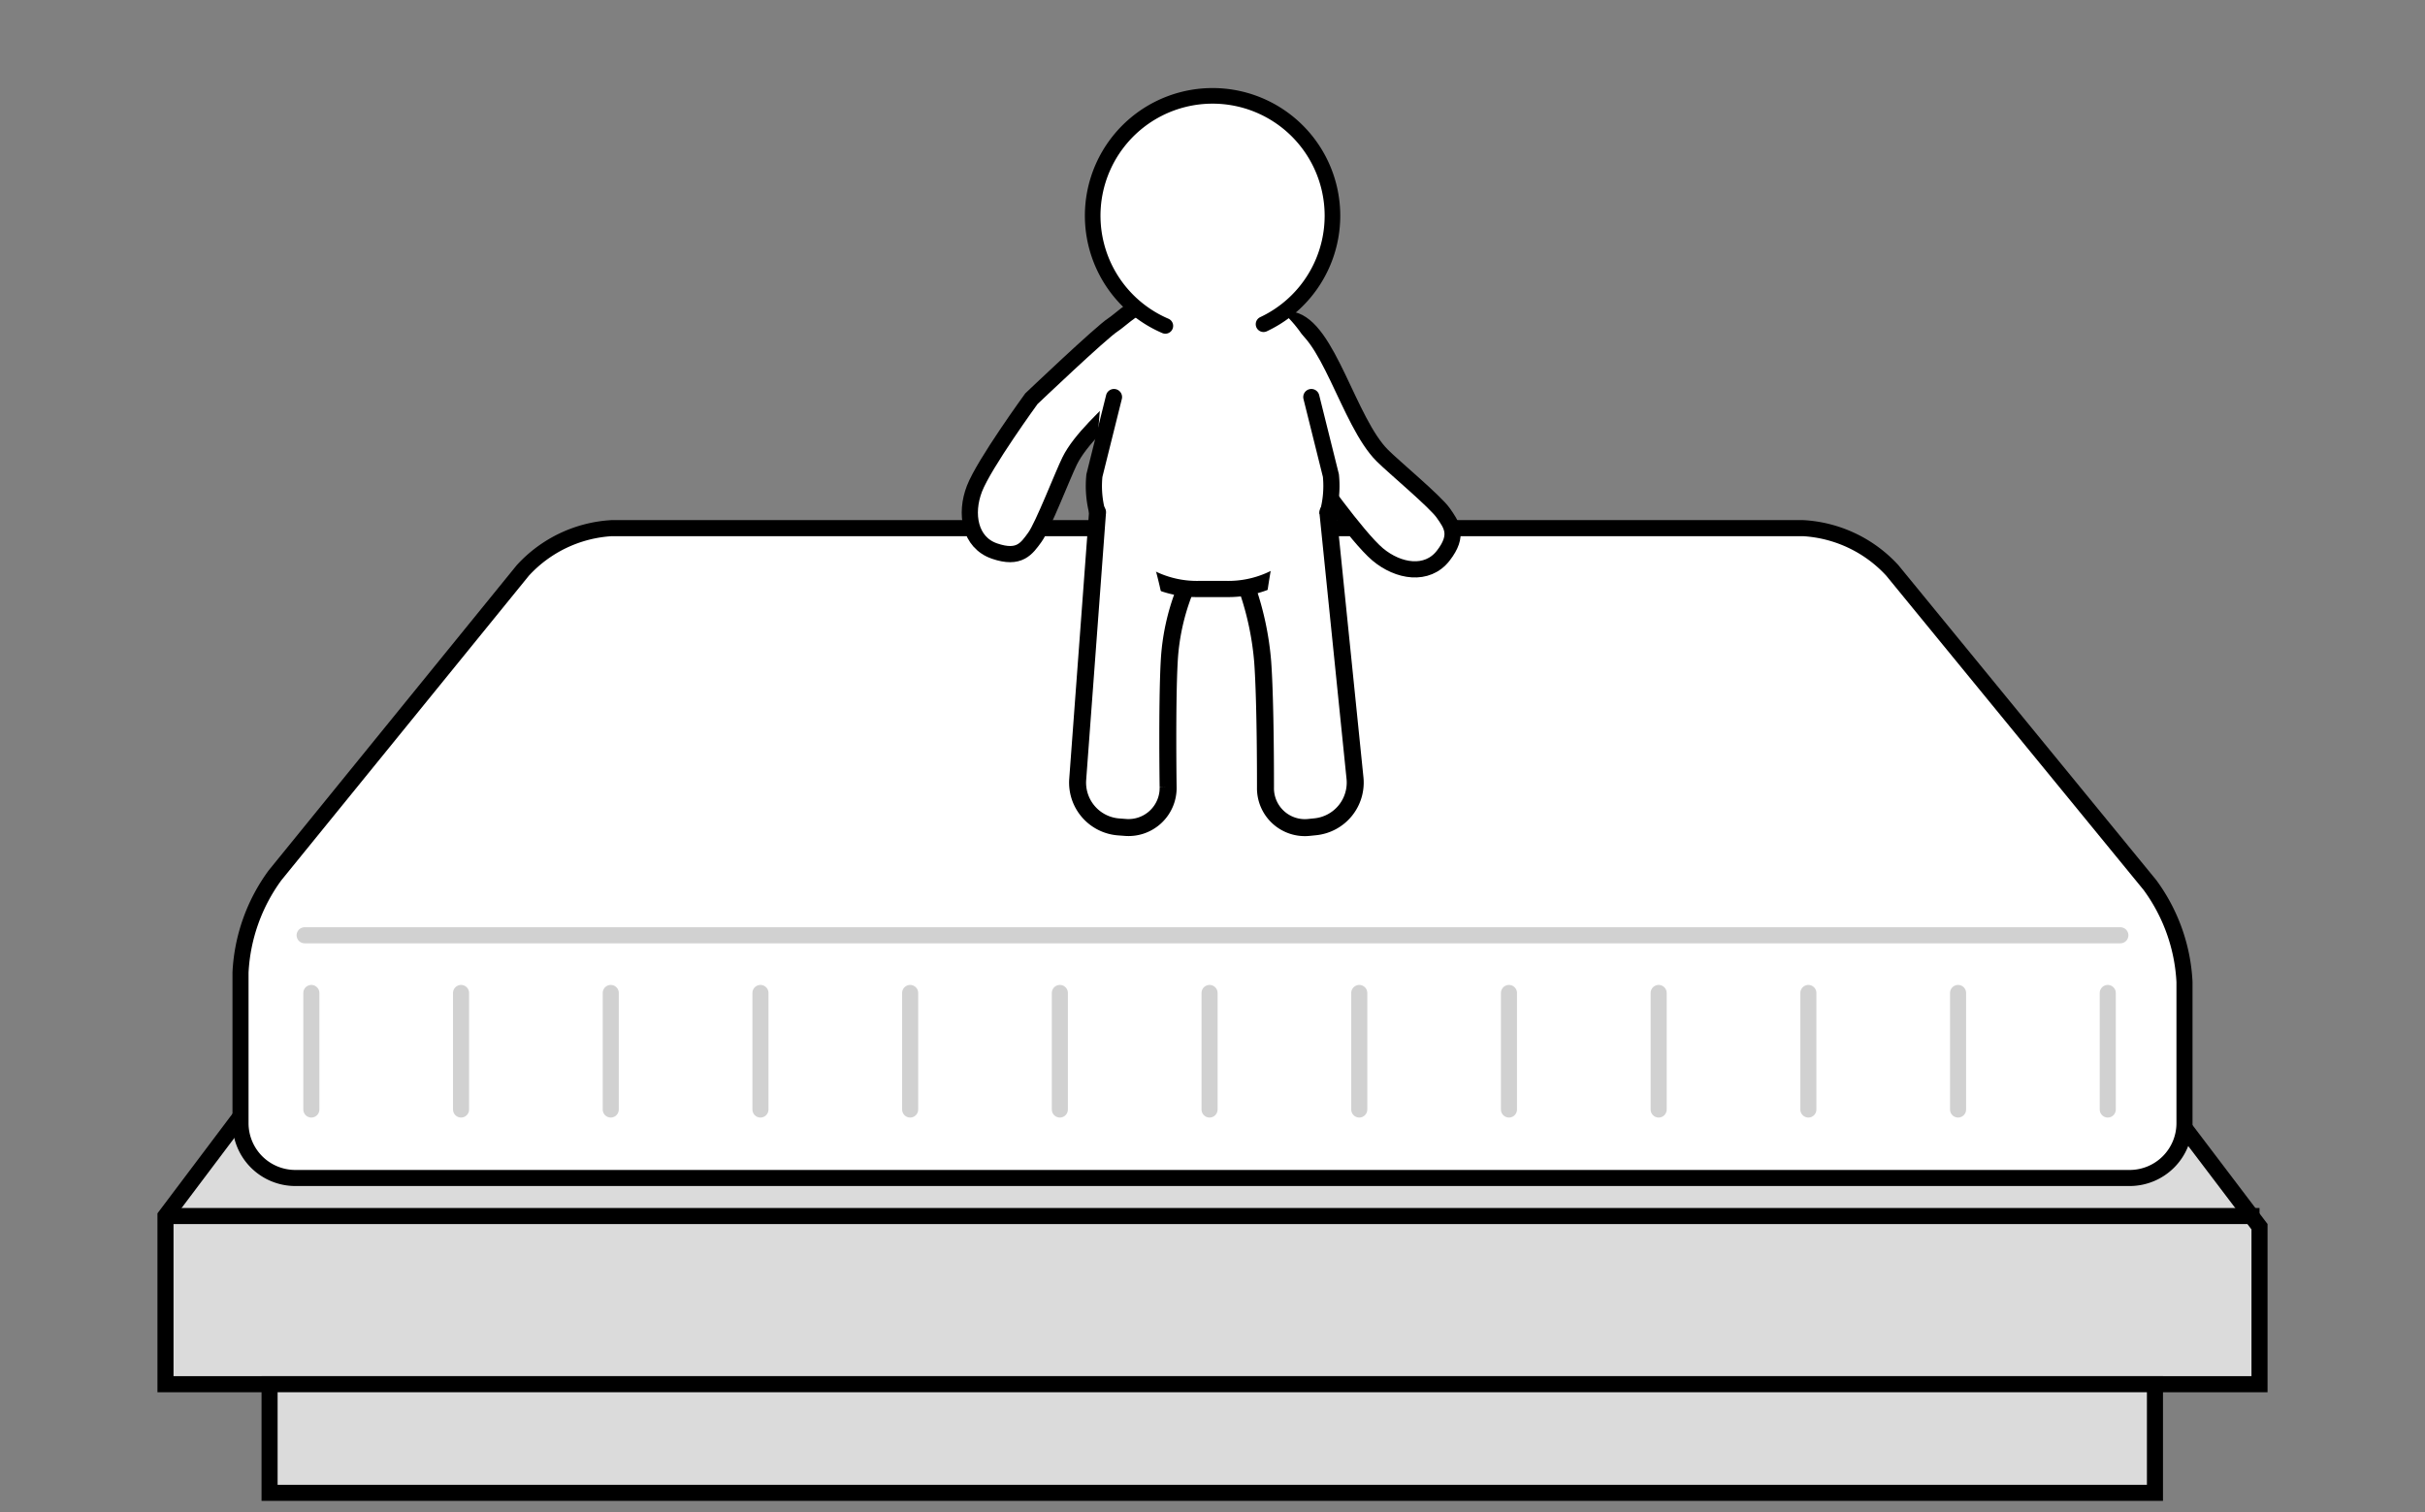
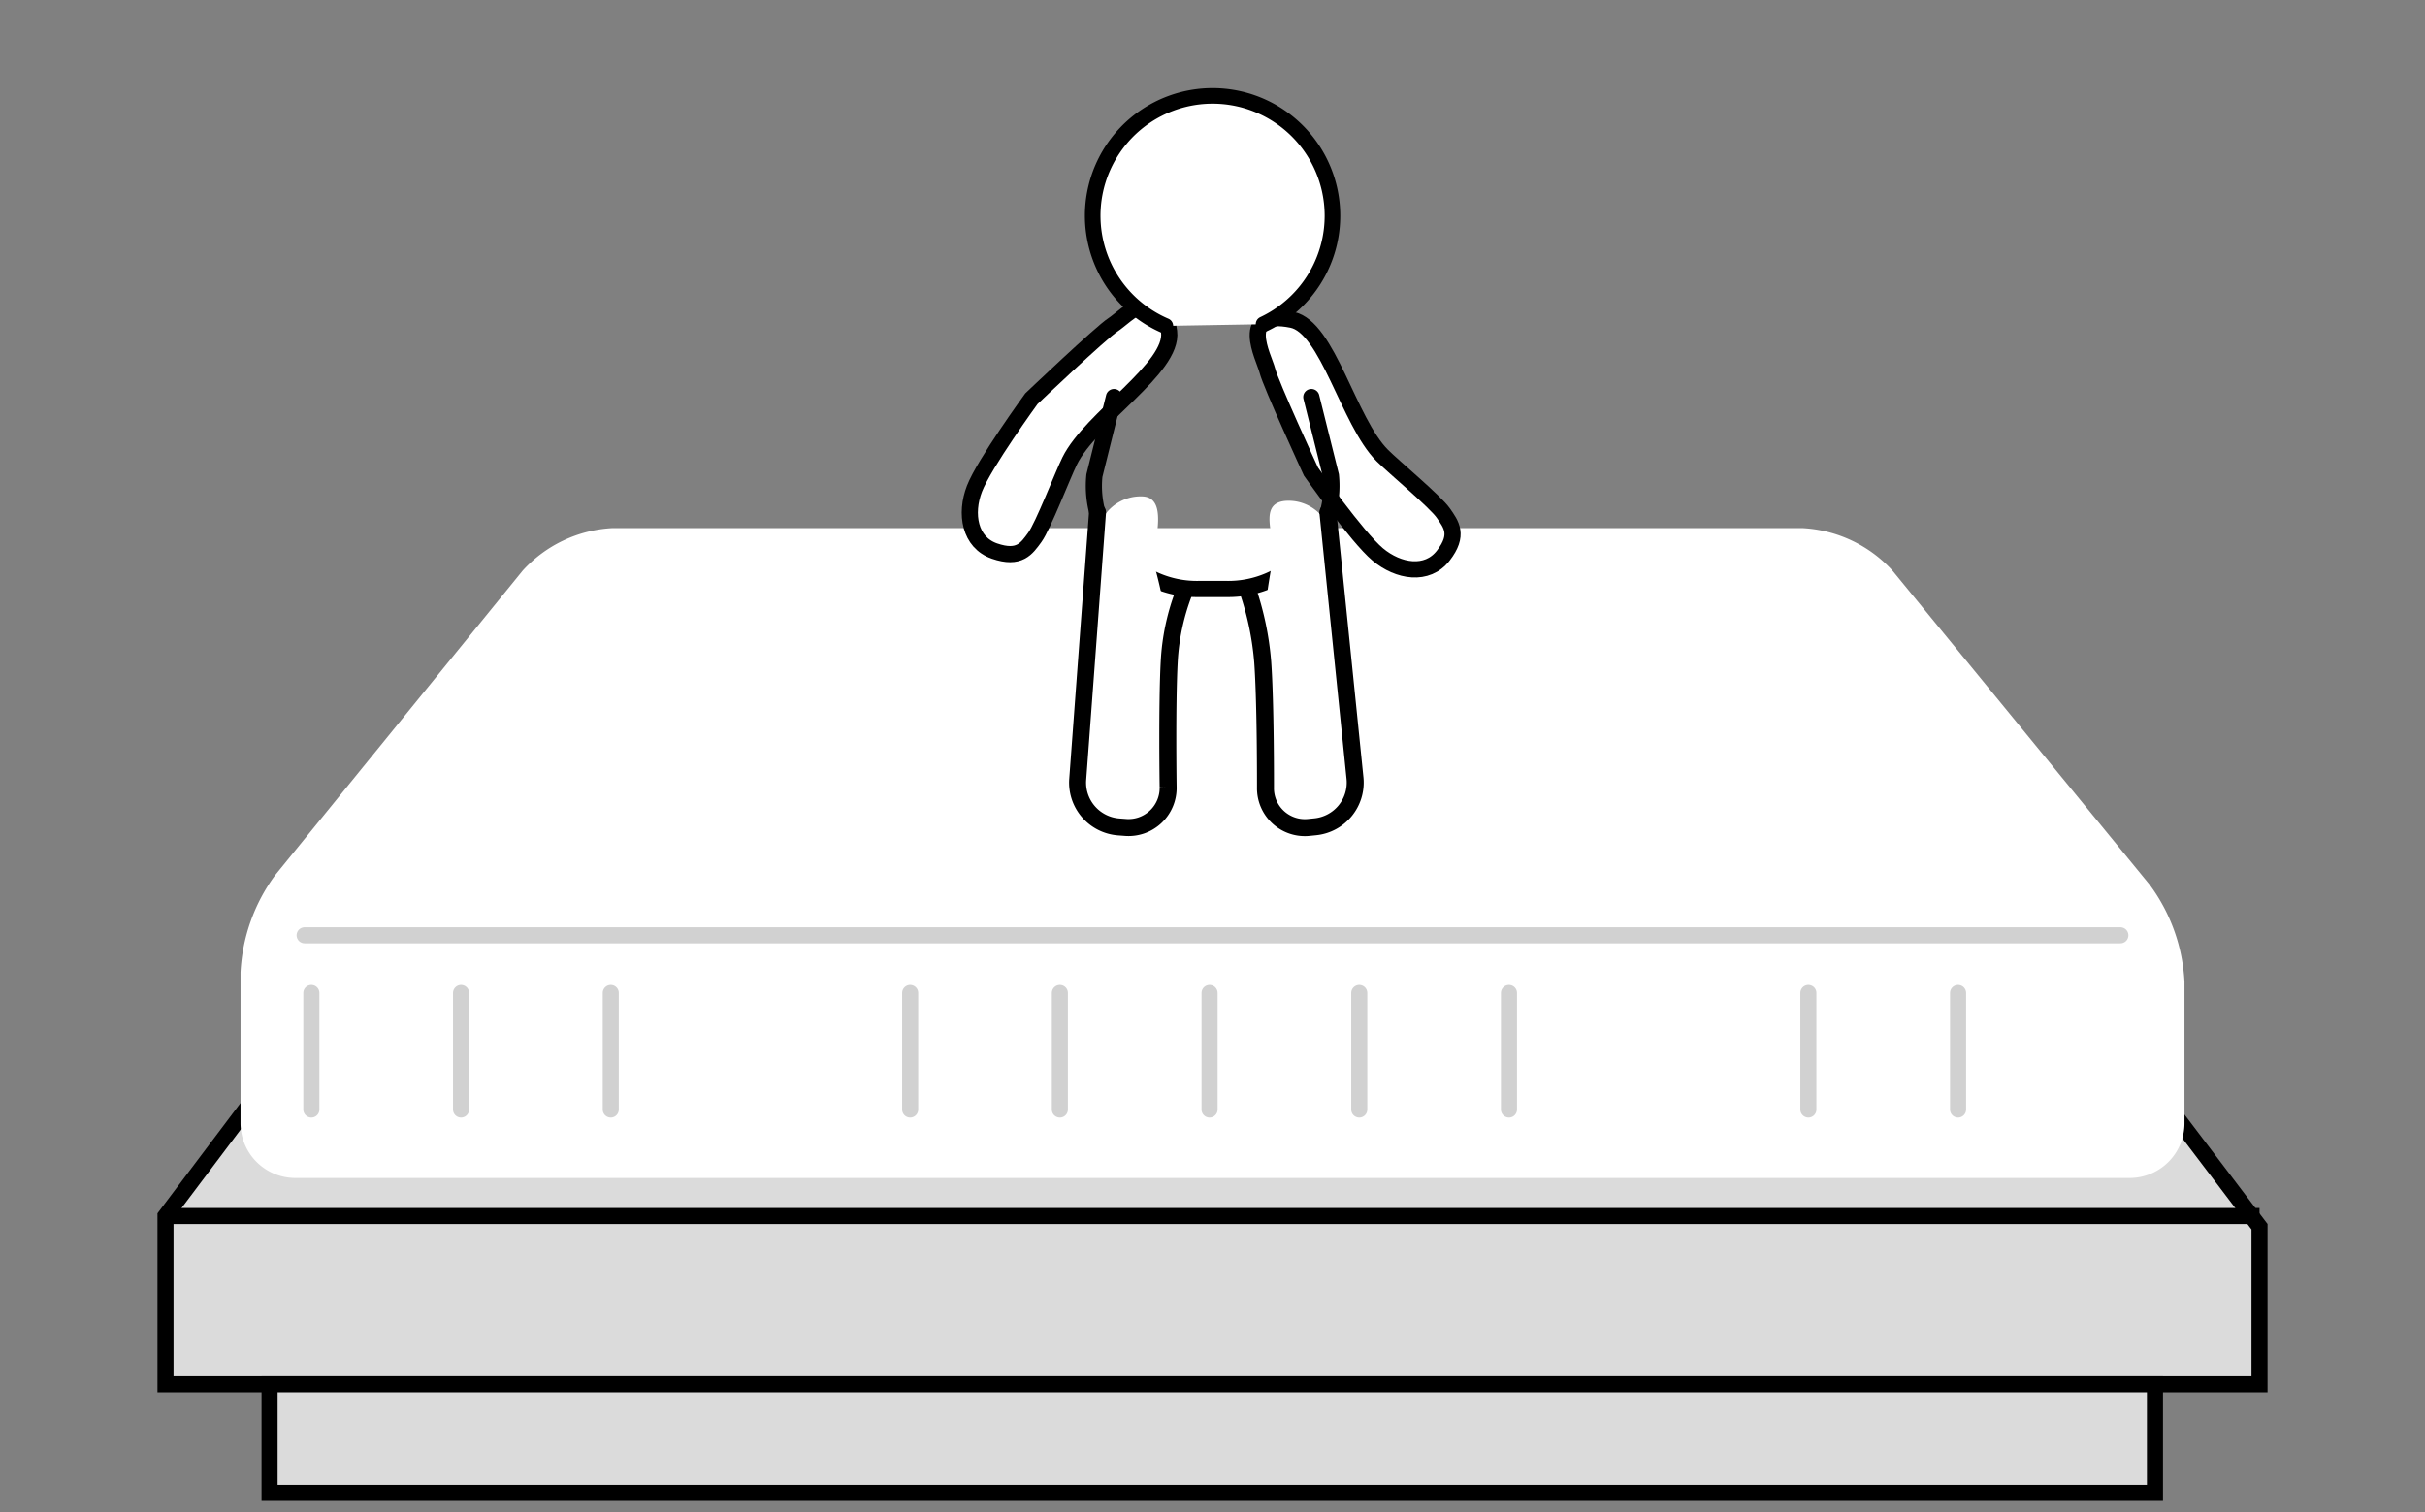
<svg xmlns="http://www.w3.org/2000/svg" width="202" height="126" viewBox="0 0 202 126">
  <rect x="0" y="0" width="202" height="126" fill="#808080" stroke="none" />
  <g id="Group_212" data-name="Group 212" transform="translate(-702.215 -479)">
    <g id="Component_29_1" data-name="Component 29 – 1" transform="translate(716 487)">
      <g id="Group_54" data-name="Group 54" transform="translate(-0.67 35.33)">
        <path id="Path_36" data-name="Path 36" d="M.67,71.99H175.1V58.87L146.67,21.38H28.22L.67,57.98Z" fill="#dbdbdb" stroke="#000" stroke-miterlimit="10" stroke-width="1.338" />
        <g id="Group_39" data-name="Group 39">
          <path id="Path_37" data-name="Path 37" d="M6.92,50.26a4.567,4.567,0,0,0,4.55,4.55H164.3a4.567,4.567,0,0,0,4.55-4.55V38.47a14.885,14.885,0,0,0-2.88-8.07L144.51,4.19A10.92,10.92,0,0,0,137.07.67H37.85A10.885,10.885,0,0,0,30.43,4.2L9.79,29.6a14.934,14.934,0,0,0-2.87,8.08Z" fill="#fff" />
-           <path id="Path_38" data-name="Path 38" d="M6.92,50.26a4.567,4.567,0,0,0,4.55,4.55H164.3a4.567,4.567,0,0,0,4.55-4.55V38.47a14.885,14.885,0,0,0-2.88-8.07L144.51,4.19A10.92,10.92,0,0,0,137.07.67H37.85A10.885,10.885,0,0,0,30.43,4.2L9.79,29.6a14.934,14.934,0,0,0-2.87,8.08Z" fill="none" stroke="#000" stroke-miterlimit="10" stroke-width="1.338" />
        </g>
        <line id="Line_32" data-name="Line 32" x2="174.43" transform="translate(0.67 57.98)" fill="none" stroke="#000" stroke-miterlimit="10" stroke-width="1.338" />
        <g id="Group_40" data-name="Group 40">
          <rect id="Rectangle_16" data-name="Rectangle 16" width="157.05" height="9.05" transform="translate(9.34 71.99)" fill="#dbdbdb" stroke="#000" stroke-miterlimit="10" stroke-width="1.338" />
        </g>
        <line id="Line_33" data-name="Line 33" x2="151.25" transform="translate(12.26 34.59)" fill="none" stroke="#d1d1d1" stroke-linecap="round" stroke-miterlimit="10" stroke-width="1.338" />
        <g id="Group_165" data-name="Group 165" transform="translate(-0.25 1.605)">
          <line id="Line_34" data-name="Line 34" y2="9.71" transform="translate(13.07 37.79)" fill="none" stroke="#d1d1d1" stroke-linecap="round" stroke-miterlimit="10" stroke-width="1.338" />
          <line id="Line_35" data-name="Line 35" y2="9.71" transform="translate(25.54 37.79)" fill="none" stroke="#d1d1d1" stroke-linecap="round" stroke-miterlimit="10" stroke-width="1.338" />
          <line id="Line_36" data-name="Line 36" y2="9.71" transform="translate(38.01 37.79)" fill="none" stroke="#d1d1d1" stroke-linecap="round" stroke-miterlimit="10" stroke-width="1.338" />
-           <line id="Line_37" data-name="Line 37" y2="9.71" transform="translate(50.48 37.79)" fill="none" stroke="#d1d1d1" stroke-linecap="round" stroke-miterlimit="10" stroke-width="1.338" />
          <line id="Line_38" data-name="Line 38" y2="9.71" transform="translate(62.95 37.79)" fill="none" stroke="#d1d1d1" stroke-linecap="round" stroke-miterlimit="10" stroke-width="1.338" />
          <line id="Line_39" data-name="Line 39" y2="9.71" transform="translate(75.42 37.79)" fill="none" stroke="#d1d1d1" stroke-linecap="round" stroke-miterlimit="10" stroke-width="1.338" />
          <line id="Line_40" data-name="Line 40" y2="9.71" transform="translate(87.89 37.79)" fill="none" stroke="#d1d1d1" stroke-linecap="round" stroke-miterlimit="10" stroke-width="1.338" />
          <line id="Line_41" data-name="Line 41" y2="9.71" transform="translate(100.36 37.79)" fill="none" stroke="#d1d1d1" stroke-linecap="round" stroke-miterlimit="10" stroke-width="1.338" />
          <line id="Line_42" data-name="Line 42" y2="9.71" transform="translate(112.83 37.79)" fill="none" stroke="#d1d1d1" stroke-linecap="round" stroke-miterlimit="10" stroke-width="1.338" />
-           <line id="Line_43" data-name="Line 43" y2="9.71" transform="translate(125.3 37.79)" fill="none" stroke="#d1d1d1" stroke-linecap="round" stroke-miterlimit="10" stroke-width="1.338" />
          <line id="Line_44" data-name="Line 44" y2="9.71" transform="translate(137.77 37.79)" fill="none" stroke="#d1d1d1" stroke-linecap="round" stroke-miterlimit="10" stroke-width="1.338" />
          <line id="Line_45" data-name="Line 45" y2="9.71" transform="translate(150.24 37.79)" fill="none" stroke="#d1d1d1" stroke-linecap="round" stroke-miterlimit="10" stroke-width="1.338" />
-           <line id="Line_46" data-name="Line 46" y2="9.71" transform="translate(162.71 37.79)" fill="none" stroke="#d1d1d1" stroke-linecap="round" stroke-miterlimit="10" stroke-width="1.338" />
        </g>
      </g>
      <g id="Group_81" data-name="Group 81" transform="translate(66.338 -0.65)">
        <g id="Group_80" data-name="Group 80">
          <path id="Path_68" data-name="Path 68" d="M17.26,20.28c.4,3.03-6.51,7.18-8.28,10.77-.6,1.22-2.21,5.41-2.9,6.36s-1.29,1.86-3.36,1.15-2.48-3.11-1.67-5.2,4.74-7.49,4.74-7.49,5.81-5.53,6.81-6.17S16.65,15.68,17.26,20.28Z" fill="#fff" stroke="#000" stroke-linecap="round" stroke-miterlimit="10" stroke-width="1.348" />
          <path id="Path_69" data-name="Path 69" d="M27.49,19.29c3,.6,4.7,8.48,7.53,11.31.96.96,4.41,3.83,5.08,4.79s1.34,1.82,0,3.55-3.74,1.34-5.46-.1-5.56-6.9-5.56-6.9-3.36-7.29-3.64-8.44C25.14,22.36,22.94,18.38,27.49,19.29Z" fill="#fff" stroke="#000" stroke-linecap="round" stroke-miterlimit="10" stroke-width="1.348" />
          <g id="Group_76" data-name="Group 76">
-             <path id="Path_70" data-name="Path 70" d="M30.74,32.27a8.587,8.587,0,0,1-8.68,9.45H19.72a8.582,8.582,0,0,1-8.68-9.45l.55-6.54c.44-5.2,4.62-9.45,9.3-9.45s8.86,4.25,9.3,9.45Z" fill="#fff" />
            <path id="Path_71" data-name="Path 71" d="M29.11,25.73l1.63,6.54a8.587,8.587,0,0,1-8.68,9.45H19.72a8.582,8.582,0,0,1-8.68-9.45l1.63-6.54" fill="none" stroke="#000" stroke-linecap="round" stroke-miterlimit="10" stroke-width="1.348" />
          </g>
          <g id="Group_77" data-name="Group 77">
            <g id="Ellipse_7_1_" transform="translate(1.569)">
              <path id="Path_72" data-name="Path 72" d="M15.38,19.8a9.986,9.986,0,1,1,8.18-.14" fill="#fff" stroke="#000" stroke-linecap="round" stroke-miterlimit="10" stroke-width="1.3" />
            </g>
          </g>
          <g id="Group_78" data-name="Group 78">
            <path id="Path_73" data-name="Path 73" d="M17.17,58.19a3.3,3.3,0,0,1-3.62,3.39l-.53-.04a3.7,3.7,0,0,1-3.38-3.97L11.25,37.4a3.65,3.65,0,0,1,3.86-3.39c1.96.15,1.06,3.32.81,5.33,0,0,1.52,5.07,1.34,8.46C17.08,51.32,17.17,58.19,17.17,58.19Z" fill="#fff" />
            <path id="Path_74" data-name="Path 74" d="M18.542,41.907A18.7,18.7,0,0,0,17.27,47.8c-.19,3.51-.09,10.39-.09,10.39a3.3,3.3,0,0,1-3.62,3.39l-.53-.04a3.7,3.7,0,0,1-3.38-3.97L11.3,35.32" fill="none" stroke="#000" stroke-linecap="round" stroke-miterlimit="10" stroke-width="1.415" />
          </g>
          <g id="Group_79" data-name="Group 79">
            <path id="Path_75" data-name="Path 75" d="M32.74,57.5a3.7,3.7,0,0,1-3.31,4.02l-.49.05a3.282,3.282,0,0,1-3.66-3.33s.02-6.92-.23-10.44c-.24-3.29.97-9.185.97-9.185-.3-2.01-1.05-4.045.91-4.235a3.637,3.637,0,0,1,3.91,3.33Z" fill="#fff" />
            <path id="Path_76" data-name="Path 76" d="M30.49,35.33l2.26,22.18a3.7,3.7,0,0,1-3.31,4.02l-.49.05a3.282,3.282,0,0,1-3.66-3.33s.02-6.92-.23-10.44a24.7,24.7,0,0,0-1.272-6.07" fill="none" stroke="#000" stroke-linecap="round" stroke-miterlimit="10" stroke-width="1.415" />
          </g>
        </g>
      </g>
    </g>
    <rect id="Rectangle_47" data-name="Rectangle 47" width="202" height="126" transform="translate(702.215 479)" fill="none" />
  </g>
</svg>